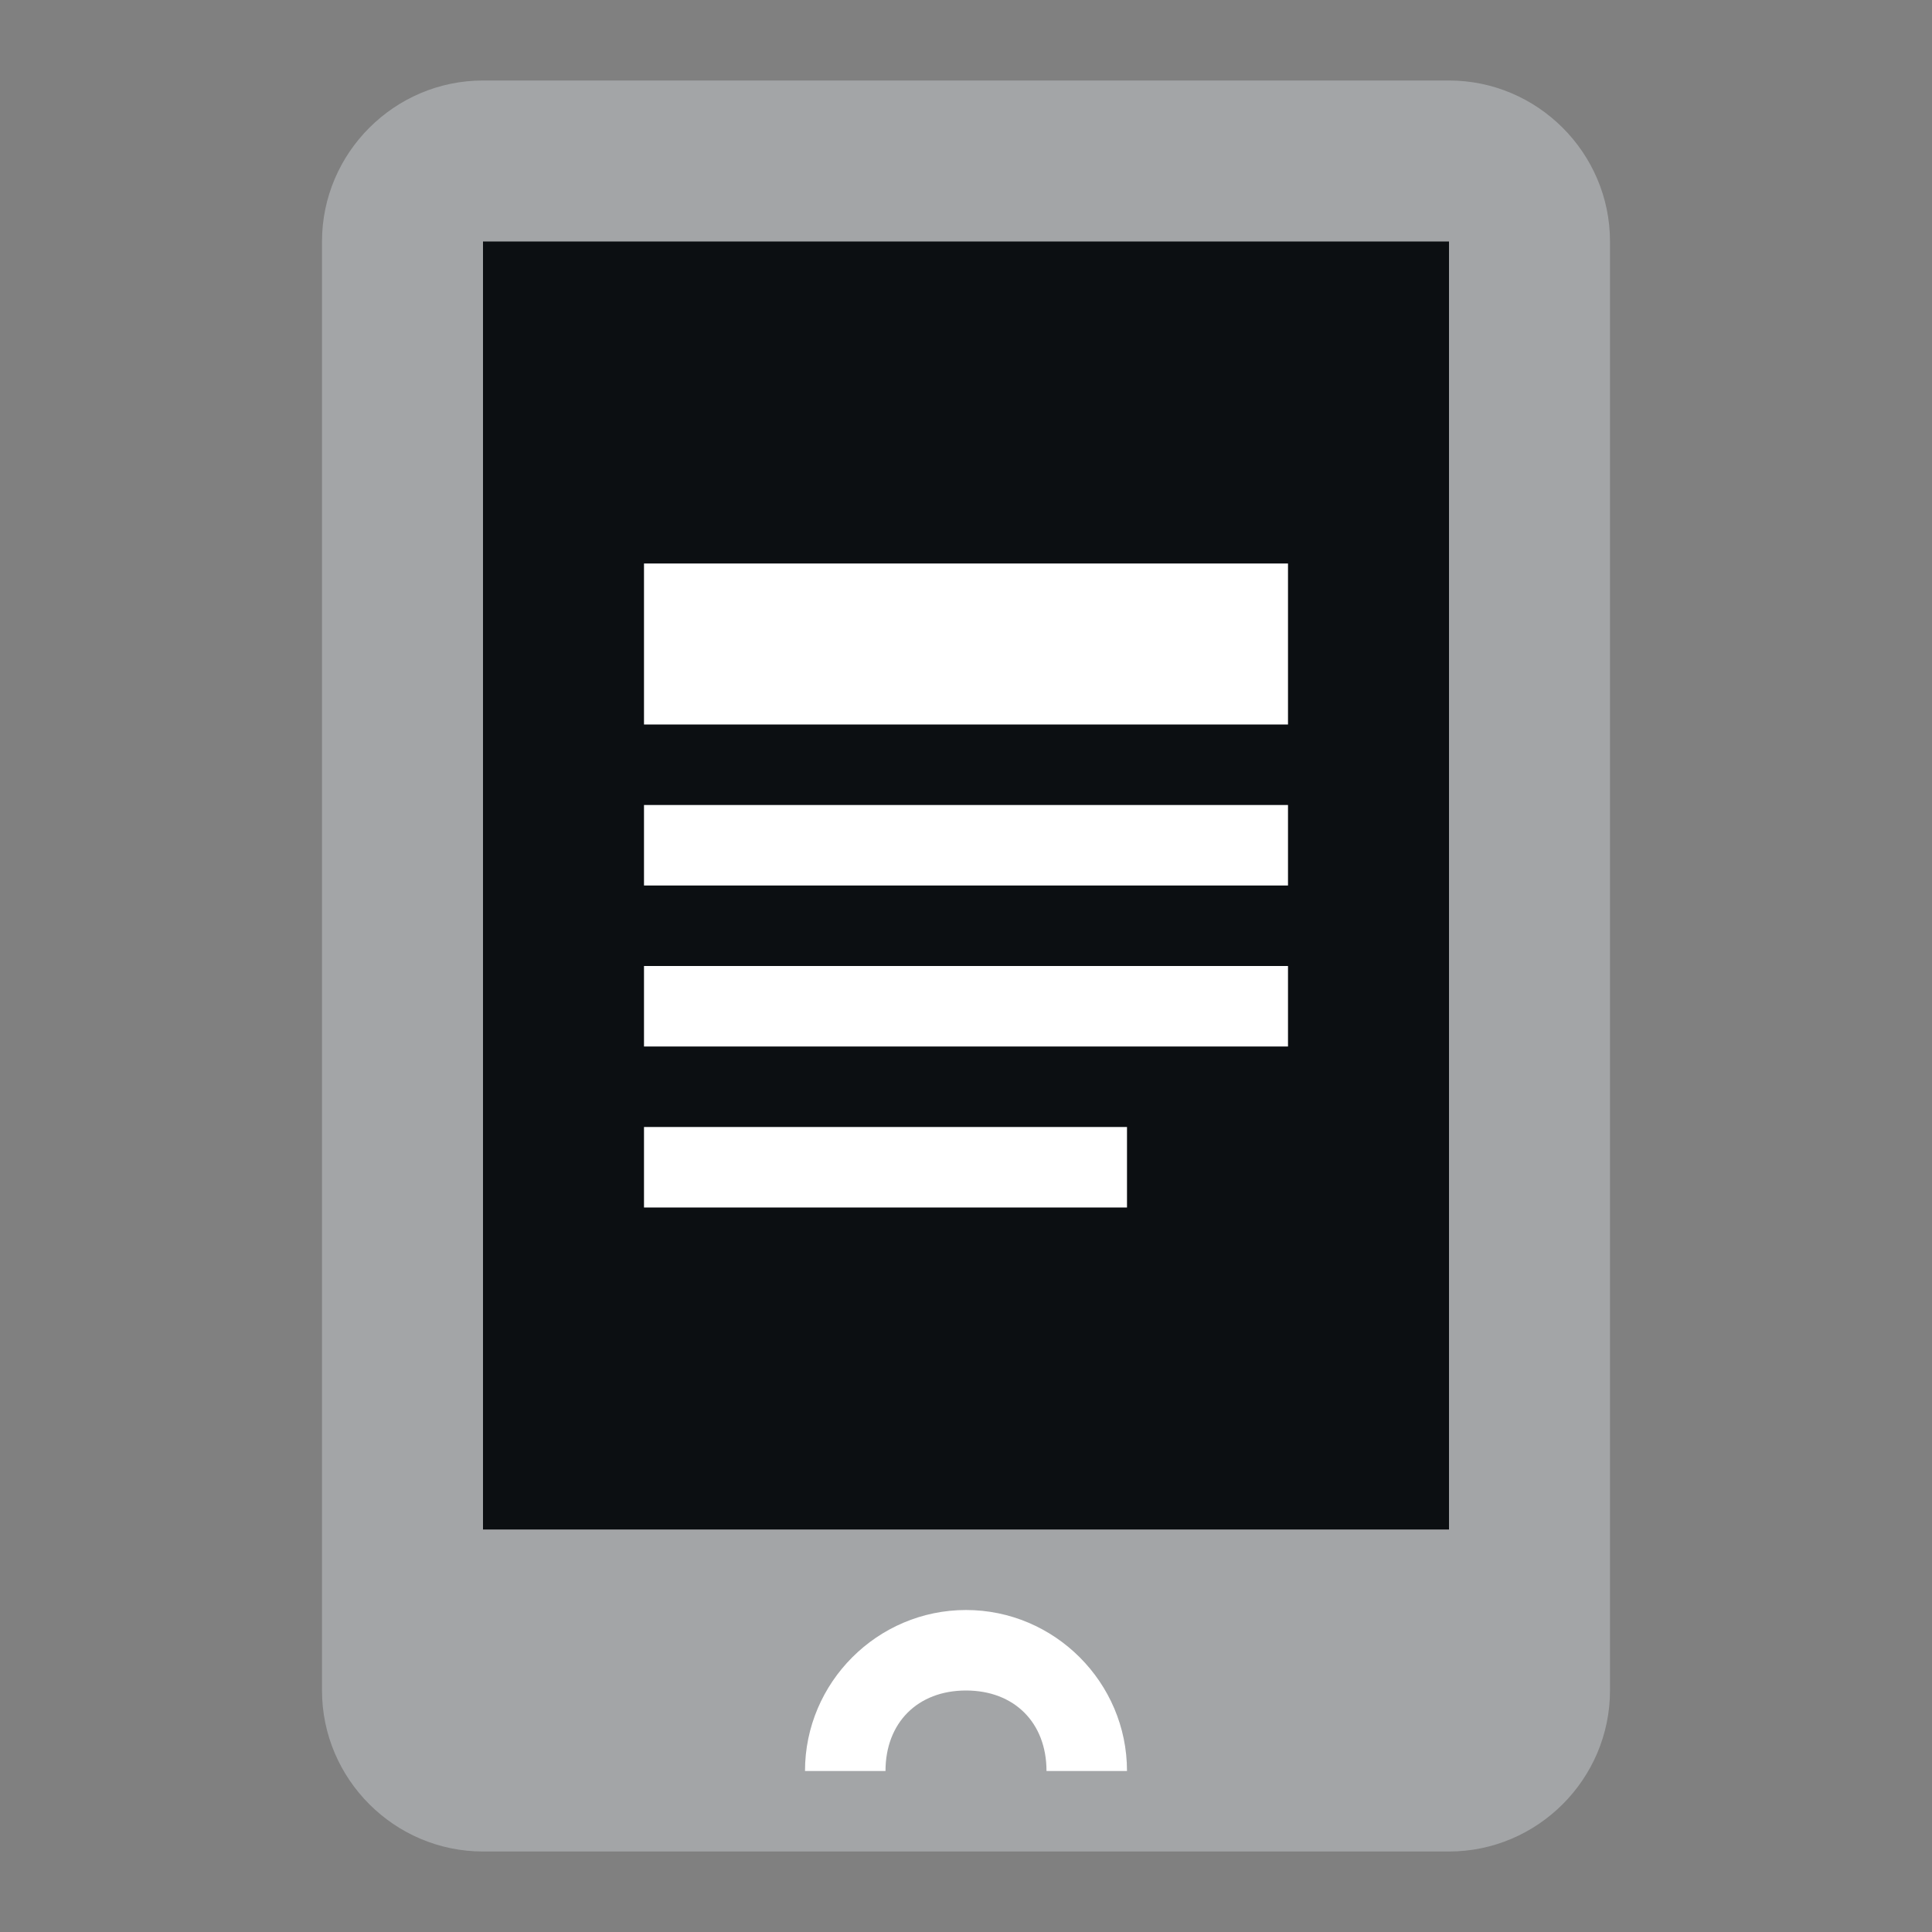
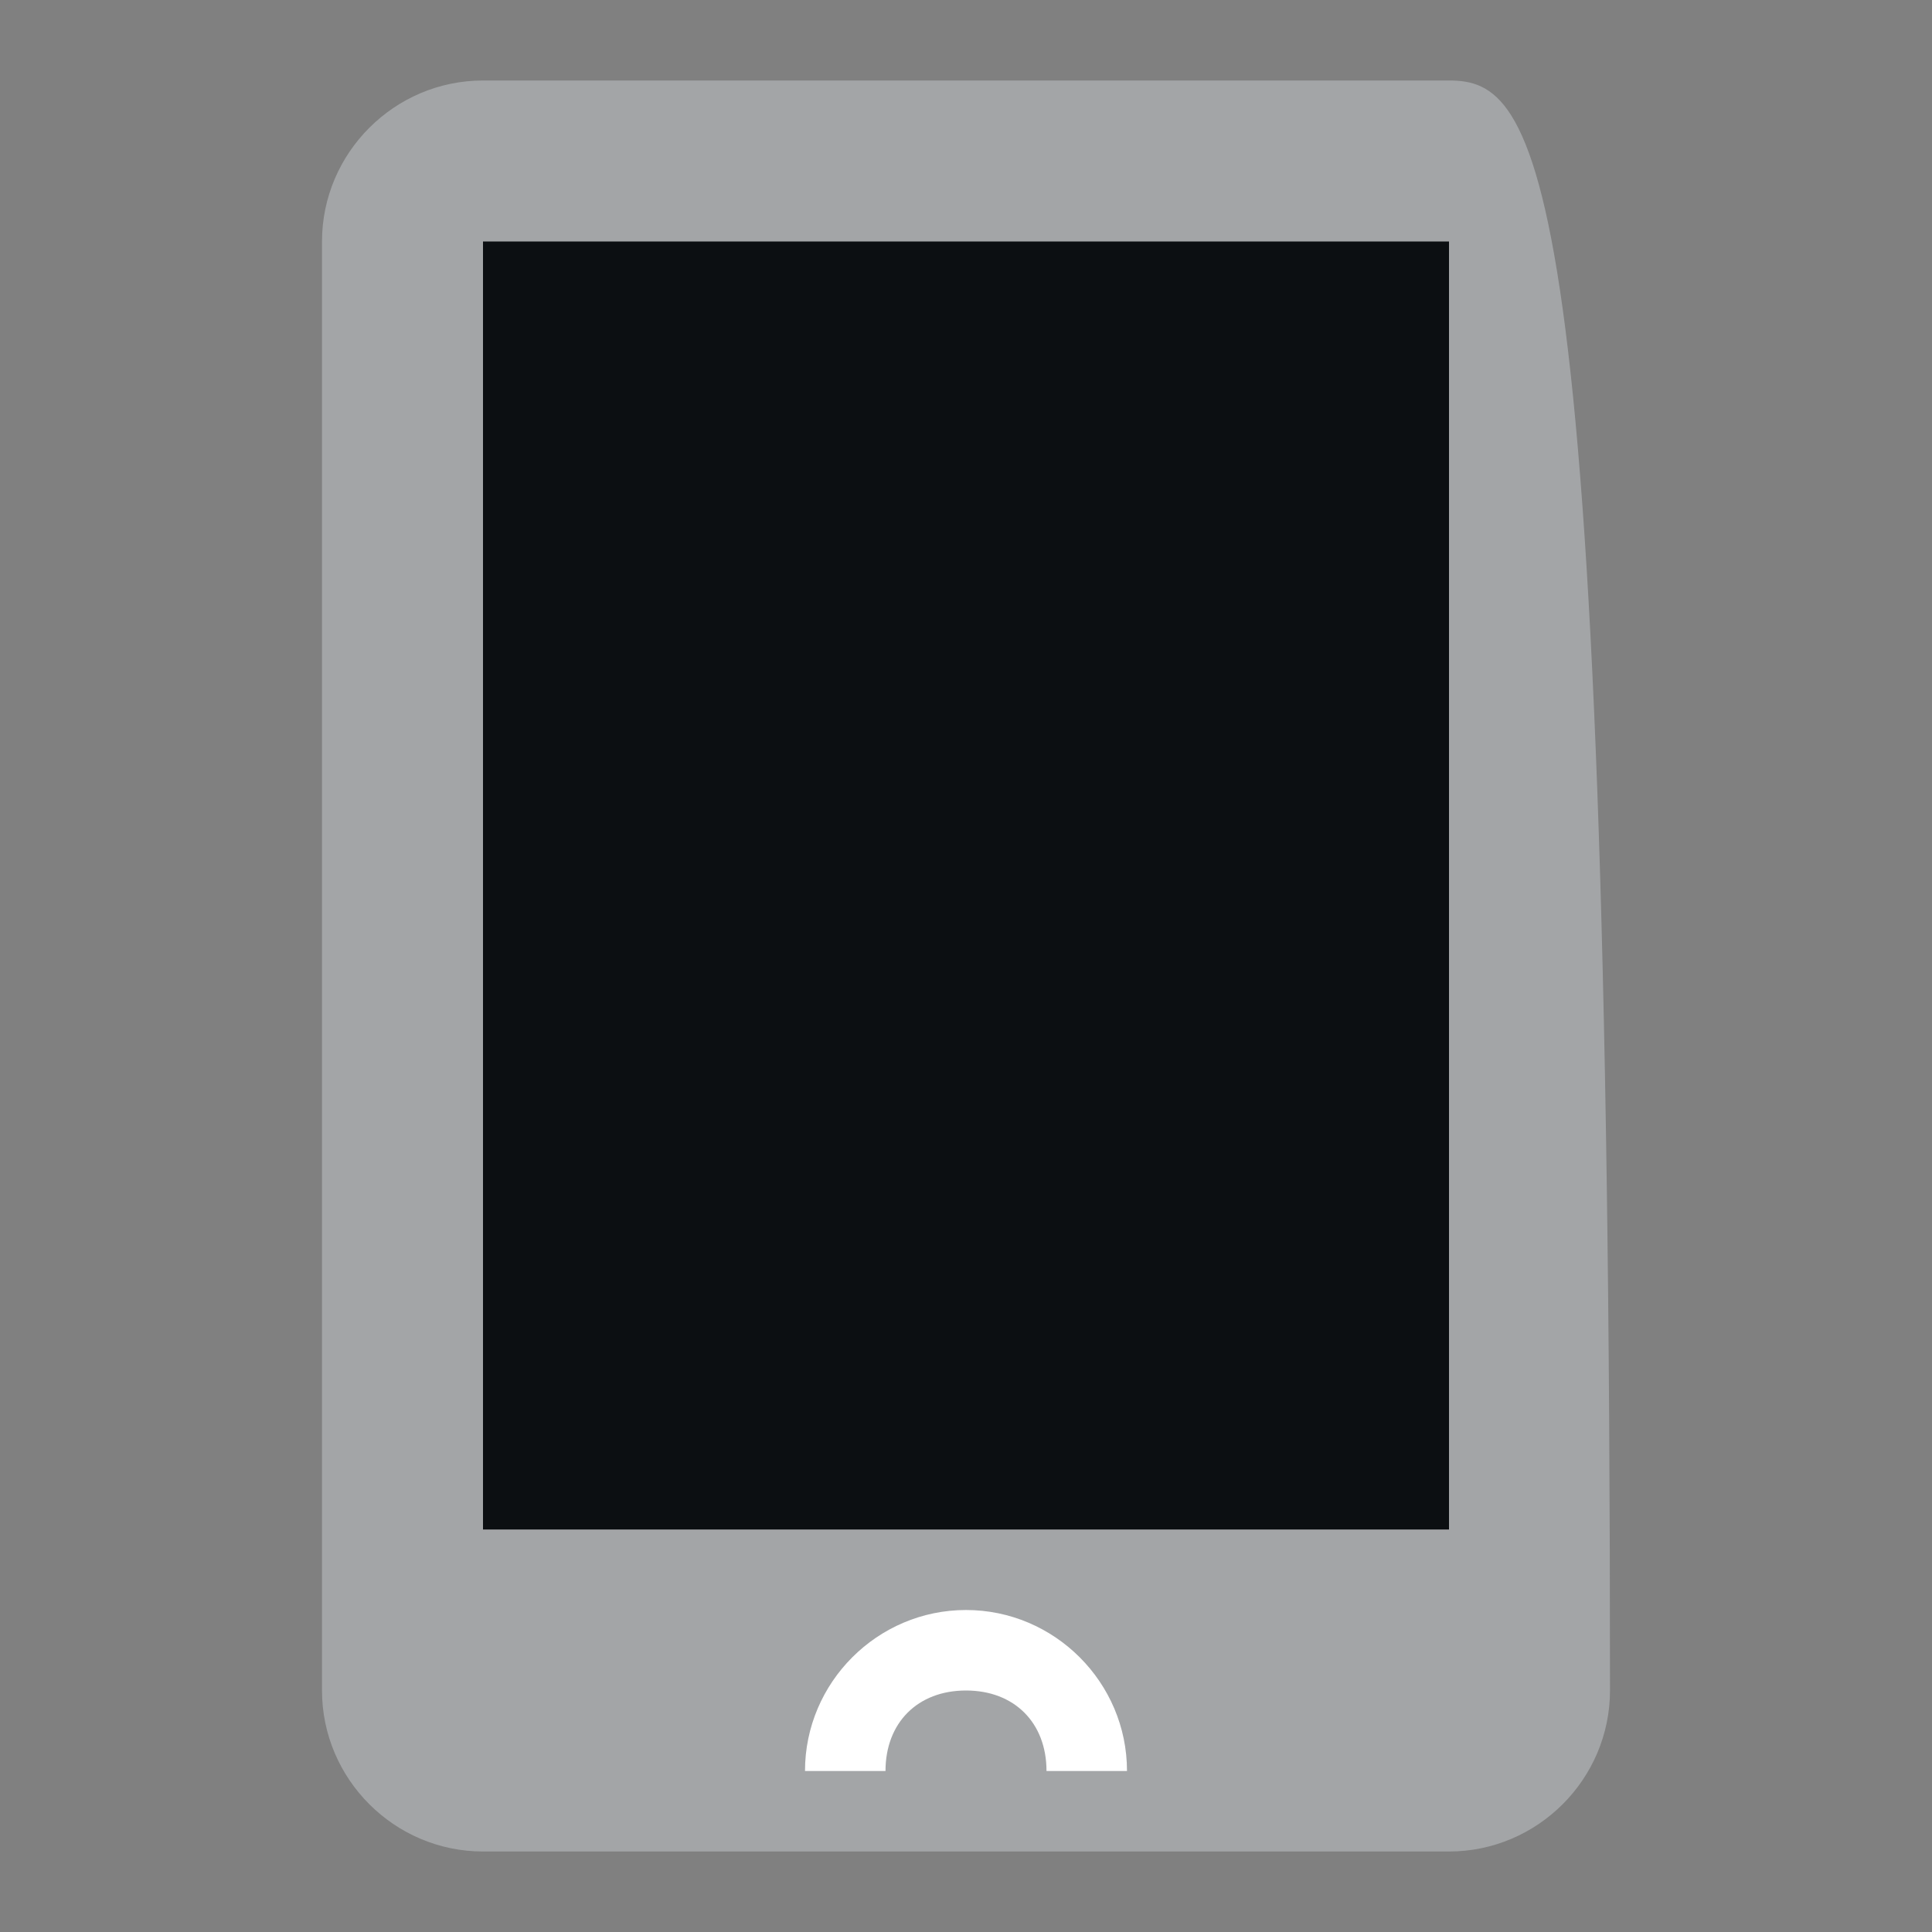
<svg xmlns="http://www.w3.org/2000/svg" version="1.1" id="Ebene_1" x="0px" y="0px" width="24px" height="24px" viewBox="0 0 24 24" enable-background="new 0 0 24 24" xml:space="preserve">
  <rect x="0" y="0" width="24" height="24" fill="#808080" stroke="none" />
-   <path fill="#A3A5A7" d="M18,1H6C4.9,1,4,1.9,4,3v18c0,1.1,0.9,2,2,2h12c1.1,0,2-0.9,2-2V3C20,1.9,19.1,1,18,1z" />
+   <path fill="#A3A5A7" d="M18,1H6C4.9,1,4,1.9,4,3v18c0,1.1,0.9,2,2,2h12c1.1,0,2-0.9,2-2C20,1.9,19.1,1,18,1z" />
  <rect x="6" y="3" fill="#0C0F12" width="12" height="16" />
-   <rect x="8" y="10" fill="#FFFFFF" width="8" height="1" />
-   <rect x="8" y="12" fill="#FFFFFF" width="8" height="1" />
-   <rect x="8" y="7" fill="#FFFFFF" width="8" height="2" />
-   <rect x="8" y="14" fill="#FFFFFF" width="6" height="1" />
  <path fill="#FFFFFF" d="M13,22c0-0.6-0.4-1-1-1c-0.6,0-1,0.4-1,1h-1c0-1.1,0.9-2,2-2c1.1,0,2,0.9,2,2H13z" />
</svg>